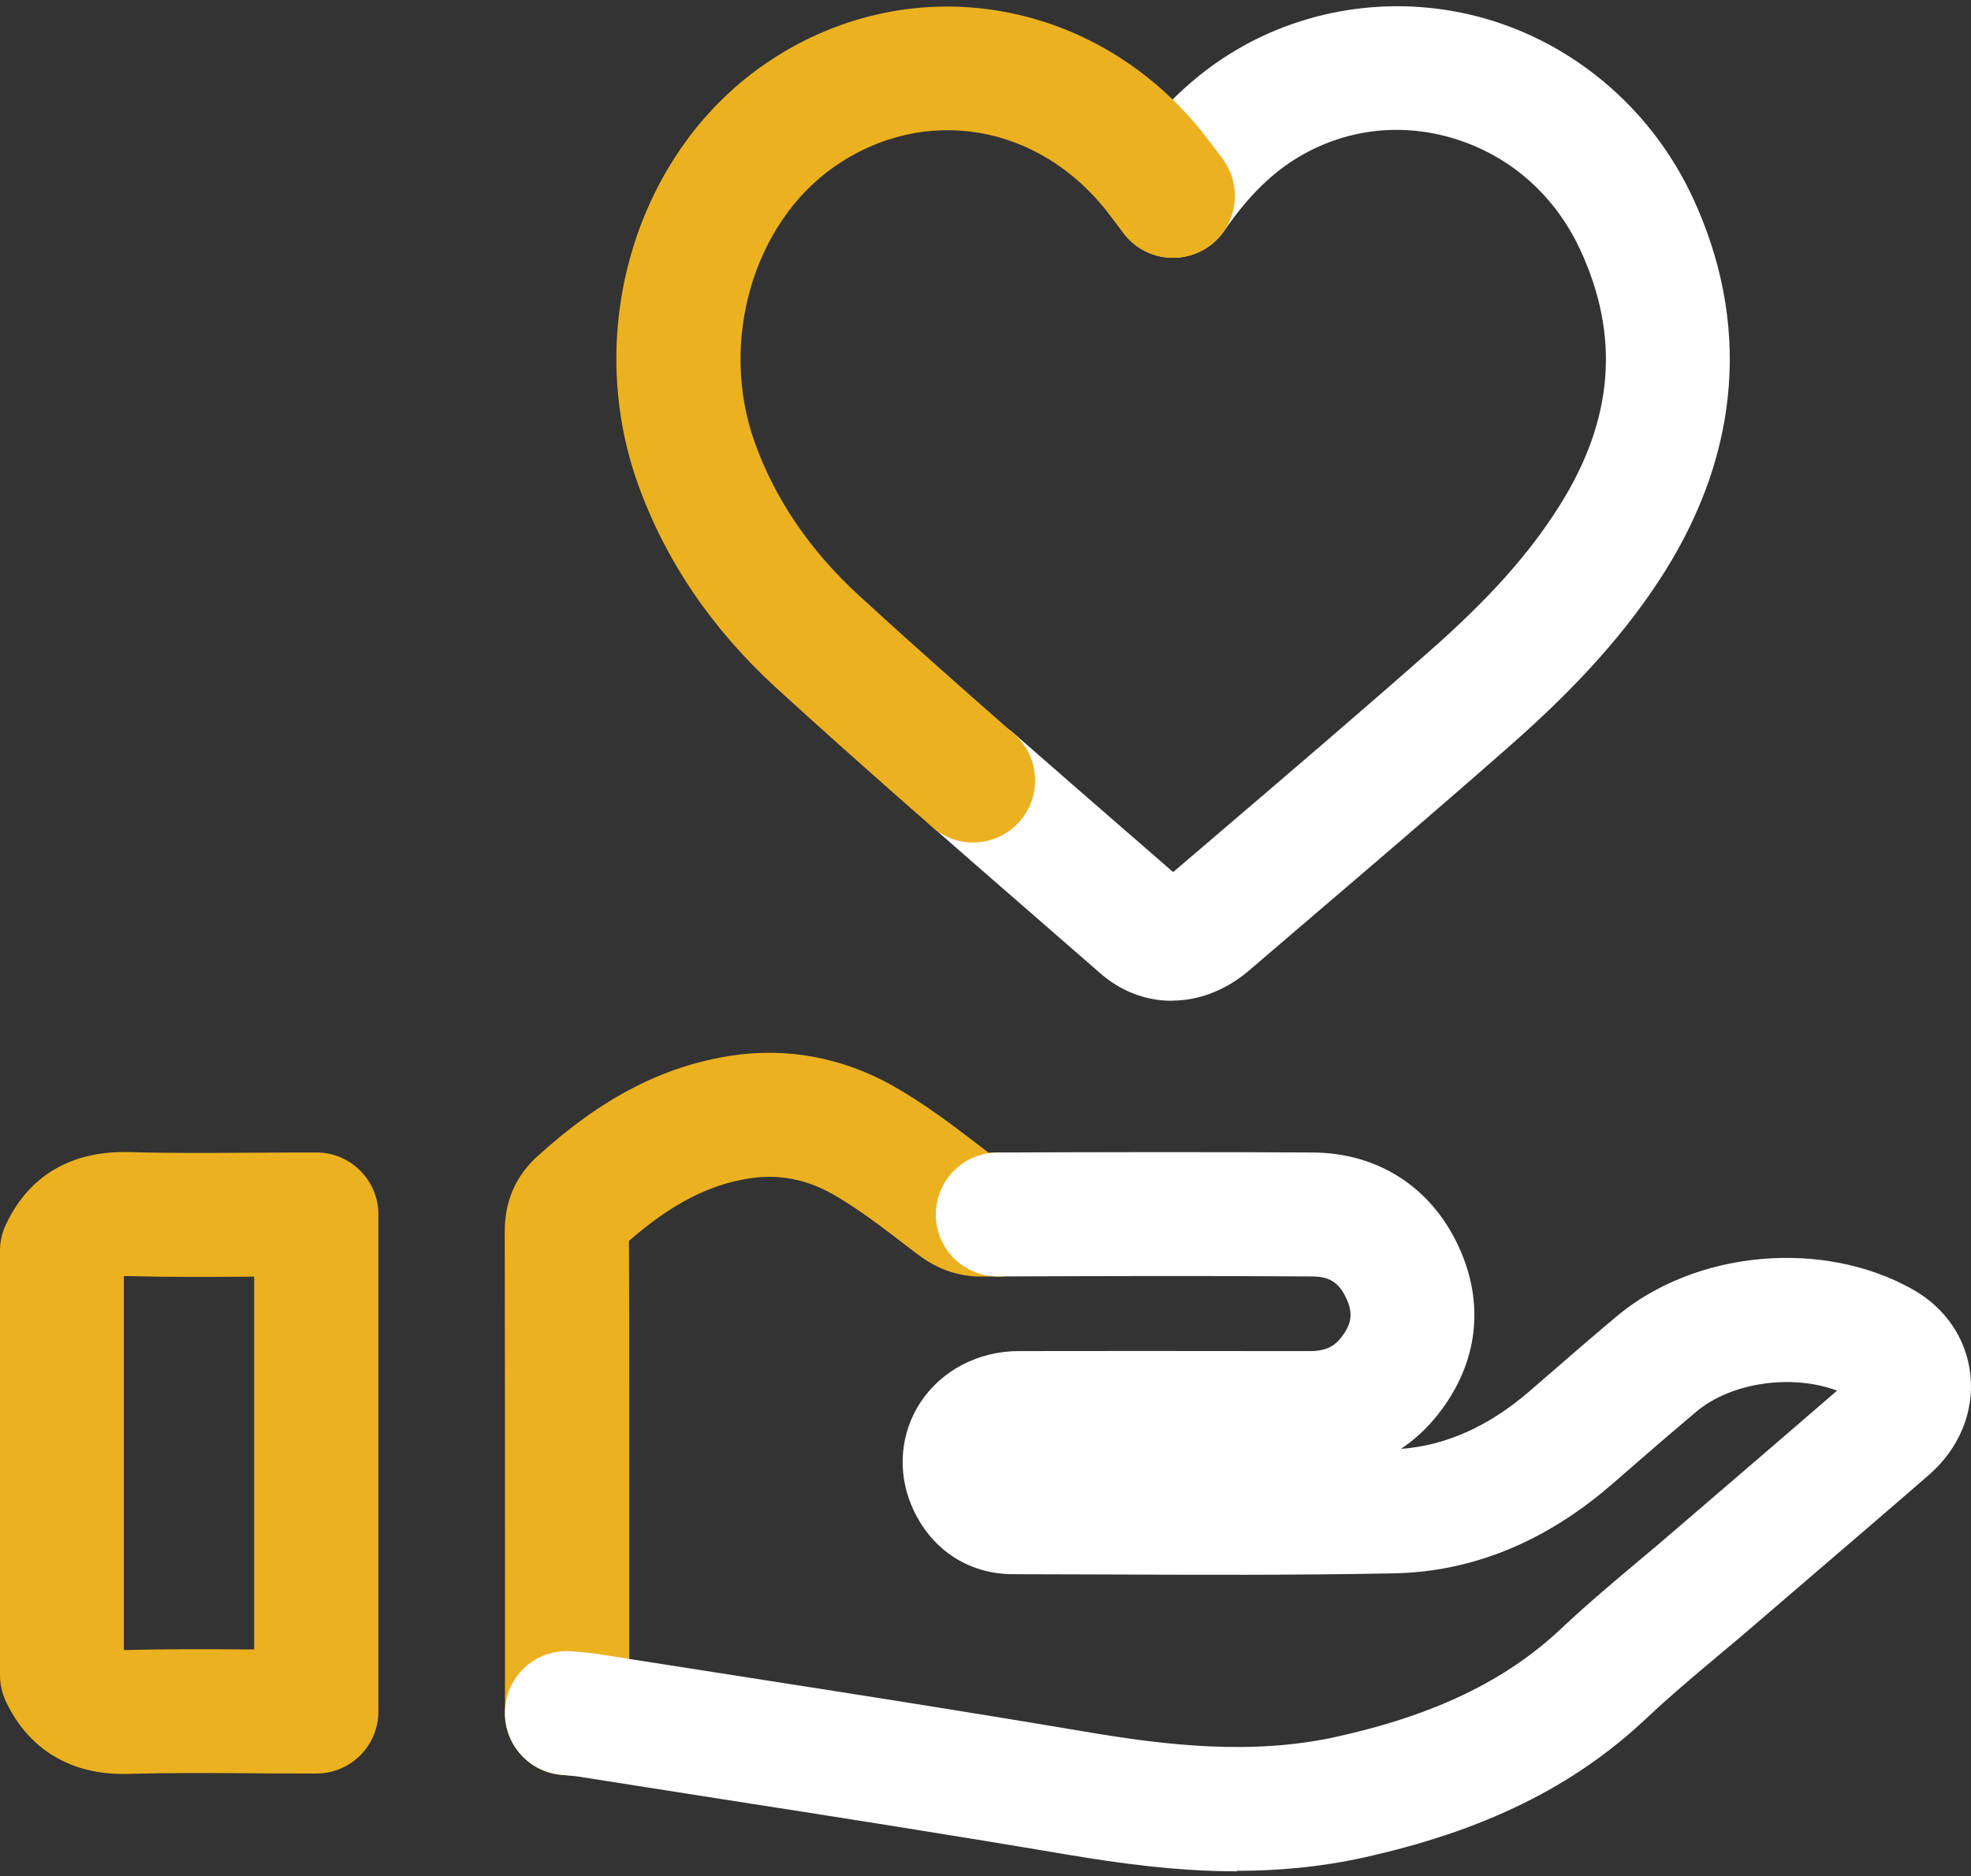
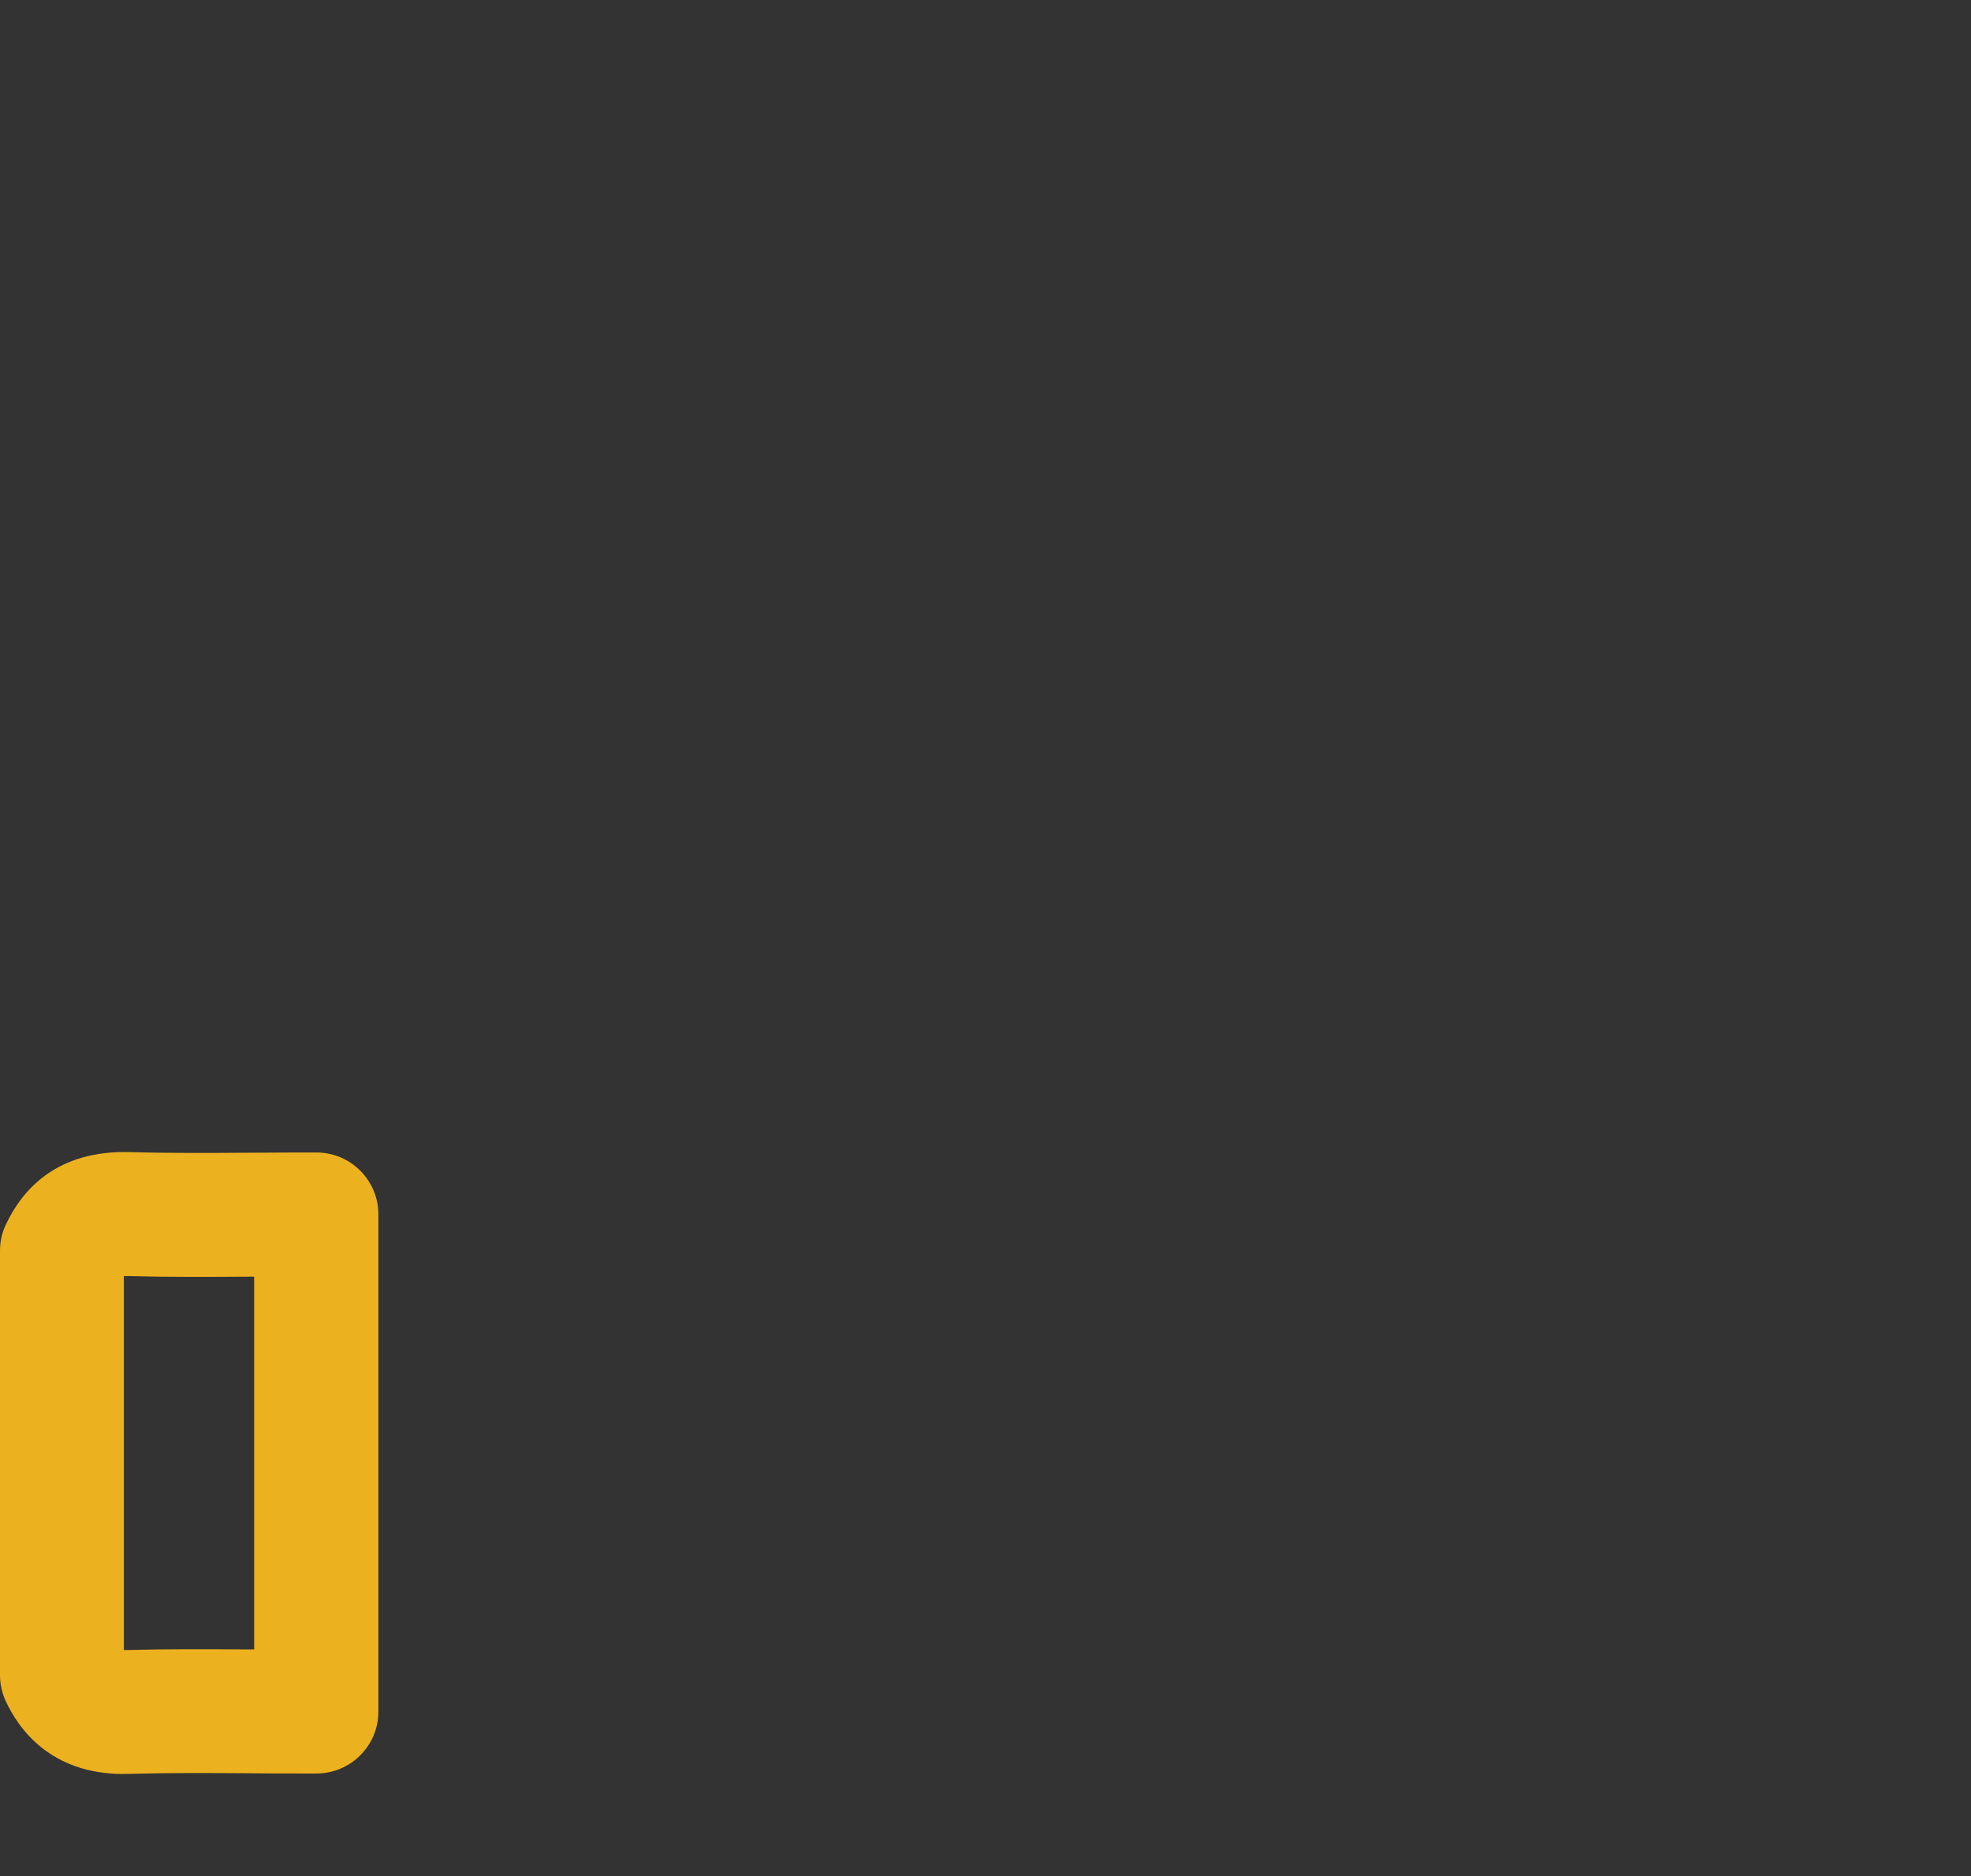
<svg xmlns="http://www.w3.org/2000/svg" width="167" height="159" viewBox="0 0 167 159" fill="none">
  <rect x="0" y="0" width="167" height="159" fill="#333333" stroke="none" />
  <g id="Group">
    <path id="Vector" d="M10.473 150.34C4.254 150.34 1.544 146.475 0.473 144.132C0.158 143.449 0 142.703 0 141.947V106C0 105.222 0.168 104.455 0.504 103.762C1.87 100.863 4.78 97.438 11.072 97.638C14.35 97.732 17.722 97.711 20.989 97.69C22.407 97.69 23.814 97.669 25.233 97.669H26.808C29.708 97.669 32.061 100.022 32.061 102.922V145.046C32.061 147.945 29.708 150.298 26.808 150.298H25.359C23.919 150.298 22.48 150.298 21.041 150.277C17.711 150.256 14.255 150.235 10.914 150.33C10.778 150.33 10.631 150.33 10.494 150.33L10.473 150.34ZM10.494 108.132V139.836C10.494 139.836 10.568 139.836 10.599 139.836C14.118 139.741 17.659 139.762 21.073 139.783C21.23 139.783 21.377 139.783 21.535 139.783V108.195H21.041C17.68 108.216 14.213 108.237 10.757 108.143C10.662 108.143 10.568 108.143 10.494 108.143V108.132Z" fill="#ECB11F" />
-     <path id="Vector_2" d="M99.281 84.812C97.127 84.812 94.995 84.034 93.209 82.469C91.276 80.788 89.343 79.097 87.41 77.416C84.605 74.979 81.801 72.542 79.006 70.084C76.821 68.172 76.601 64.853 78.513 62.668C80.424 60.483 83.744 60.262 85.929 62.174C88.713 64.611 91.507 67.048 94.301 69.475C96.003 70.956 97.705 72.427 99.396 73.908L103.283 70.588C109.134 65.588 115.185 60.42 121.036 55.262C126.152 50.766 129.577 46.931 132.15 42.834C136.72 35.565 137.287 28.464 133.873 21.131C131.751 16.583 128.022 13.263 123.358 11.793C118.904 10.385 114.25 10.879 110.248 13.179C107.842 14.566 105.773 16.593 103.724 19.566C102.085 21.951 98.808 22.56 96.423 20.921C94.039 19.283 93.43 16.005 95.068 13.62C97.999 9.366 101.245 6.246 105.006 4.082C111.498 0.353 119.334 -0.487 126.53 1.782C133.926 4.124 140.071 9.566 143.401 16.698C148.307 27.224 147.487 38.191 141.058 48.434C137.97 53.35 133.81 58.035 127.98 63.161C122.065 68.372 115.983 73.561 110.111 78.582L105.815 82.259C103.829 83.95 101.539 84.801 99.291 84.801L99.281 84.812Z" fill="white" />
-     <path id="Vector_3" d="M82.452 71.398C81.223 71.398 79.994 70.967 78.996 70.095C73.775 65.526 69.573 61.775 65.749 58.277C60.286 53.277 56.347 47.457 54.036 40.976C49.414 27.971 53.879 13.075 64.646 5.543C76.842 -2.987 93.009 -0.34 102.253 11.688C102.526 12.046 102.8 12.413 103.115 12.823L103.577 13.443C105.321 15.764 104.858 19.052 102.537 20.796C100.226 22.54 96.927 22.078 95.183 19.756L94.7 19.115C94.417 18.737 94.175 18.411 93.923 18.086C88.072 10.47 78.292 8.81 70.665 14.146C63.816 18.937 60.917 28.958 63.932 37.446C65.654 42.289 68.648 46.69 72.829 50.514C76.59 53.96 80.75 57.668 85.908 62.185C88.093 64.097 88.314 67.416 86.402 69.602C85.362 70.788 83.912 71.398 82.452 71.398Z" fill="#ECB11F" />
-     <path id="Vector_4" d="M48.04 150.436C45.14 150.436 42.787 148.083 42.787 145.184V135.624C42.787 125.193 42.787 114.762 42.766 104.33C42.766 101.799 43.69 99.666 45.529 97.996C50.96 93.059 56.17 90.349 61.948 89.466C66.665 88.741 71.392 89.624 75.615 91.998C78.356 93.542 80.762 95.391 83.094 97.177L83.756 97.681H84.554C84.554 97.681 84.565 97.681 84.575 97.681C87.464 97.681 89.817 100.023 89.828 102.912C89.828 105.812 87.496 108.175 84.597 108.186H83.189C83.189 108.186 83.168 108.186 83.157 108.186C80.52 108.186 78.735 107.062 77.632 106.211L76.707 105.507C74.575 103.868 72.568 102.335 70.478 101.158C68.282 99.929 65.95 99.488 63.545 99.855C60.078 100.381 56.885 102.03 53.292 105.16C53.324 115.319 53.313 125.466 53.313 135.624V145.173C53.313 148.073 50.96 150.426 48.061 150.426L48.04 150.436Z" fill="#ECB11F" />
-     <path id="Vector_5" d="M104.817 158.588C99.764 158.588 94.89 157.926 90.226 157.138C80.435 155.478 70.445 153.913 60.791 152.411C56.873 151.802 52.944 151.182 49.026 150.562C48.774 150.52 48.521 150.499 48.227 150.478L47.492 150.404C44.603 150.11 42.513 147.526 42.807 144.637C43.101 141.748 45.675 139.647 48.574 139.952L49.173 140.005C49.719 140.057 50.192 140.099 50.664 140.173C54.583 140.792 58.49 141.402 62.409 142.011C72.105 143.524 82.127 145.089 91.98 146.759C98.798 147.915 106.088 148.766 113.221 147.19C121.53 145.352 127.581 142.442 132.277 138.019C134.472 135.95 136.773 134.017 138.989 132.157C139.966 131.338 140.943 130.519 141.899 129.689L146.311 125.897C149.431 123.218 152.551 120.539 155.65 117.85C151.868 116.432 146.721 117.125 143.737 119.625C142.035 121.054 140.344 122.514 138.664 123.974L136.447 125.897C130.869 130.697 124.692 133.208 118.105 133.334C109.765 133.502 101.319 133.46 93.146 133.429C90.709 133.429 88.272 133.408 85.845 133.408C81.958 133.408 78.733 131.202 77.21 127.535C76.002 124.647 76.307 121.38 78.009 118.816C79.805 116.117 82.904 114.509 86.297 114.499C93.282 114.488 100.268 114.488 107.243 114.499H111.015C112.517 114.499 113.158 113.953 113.62 113.364C114.544 112.198 114.66 111.284 114.061 110.013C113.441 108.69 112.664 108.185 111.183 108.175C102.138 108.112 93.073 108.143 84.564 108.175H84.543C81.654 108.175 79.301 105.832 79.29 102.944C79.29 100.044 81.622 97.681 84.522 97.67C93.052 97.639 102.149 97.618 111.235 97.67C116.729 97.702 121.215 100.58 123.547 105.549C125.847 110.455 125.249 115.528 121.856 119.846C120.931 121.022 119.87 122.01 118.694 122.787C122.476 122.514 126.131 120.886 129.566 117.923L131.762 116.022C133.485 114.53 135.218 113.028 136.972 111.558C143.664 105.948 154.463 104.971 162.089 109.288C164.873 110.864 166.648 113.511 166.953 116.558C167.268 119.699 165.986 122.766 163.434 124.993C160.02 127.966 156.574 130.907 153.139 133.859L148.738 137.641C147.74 138.502 146.742 139.343 145.733 140.183C143.527 142.032 141.447 143.786 139.472 145.646C133.338 151.423 125.721 155.174 115.479 157.432C111.845 158.23 108.284 158.546 104.796 158.546L104.817 158.588Z" fill="white" />
  </g>
</svg>